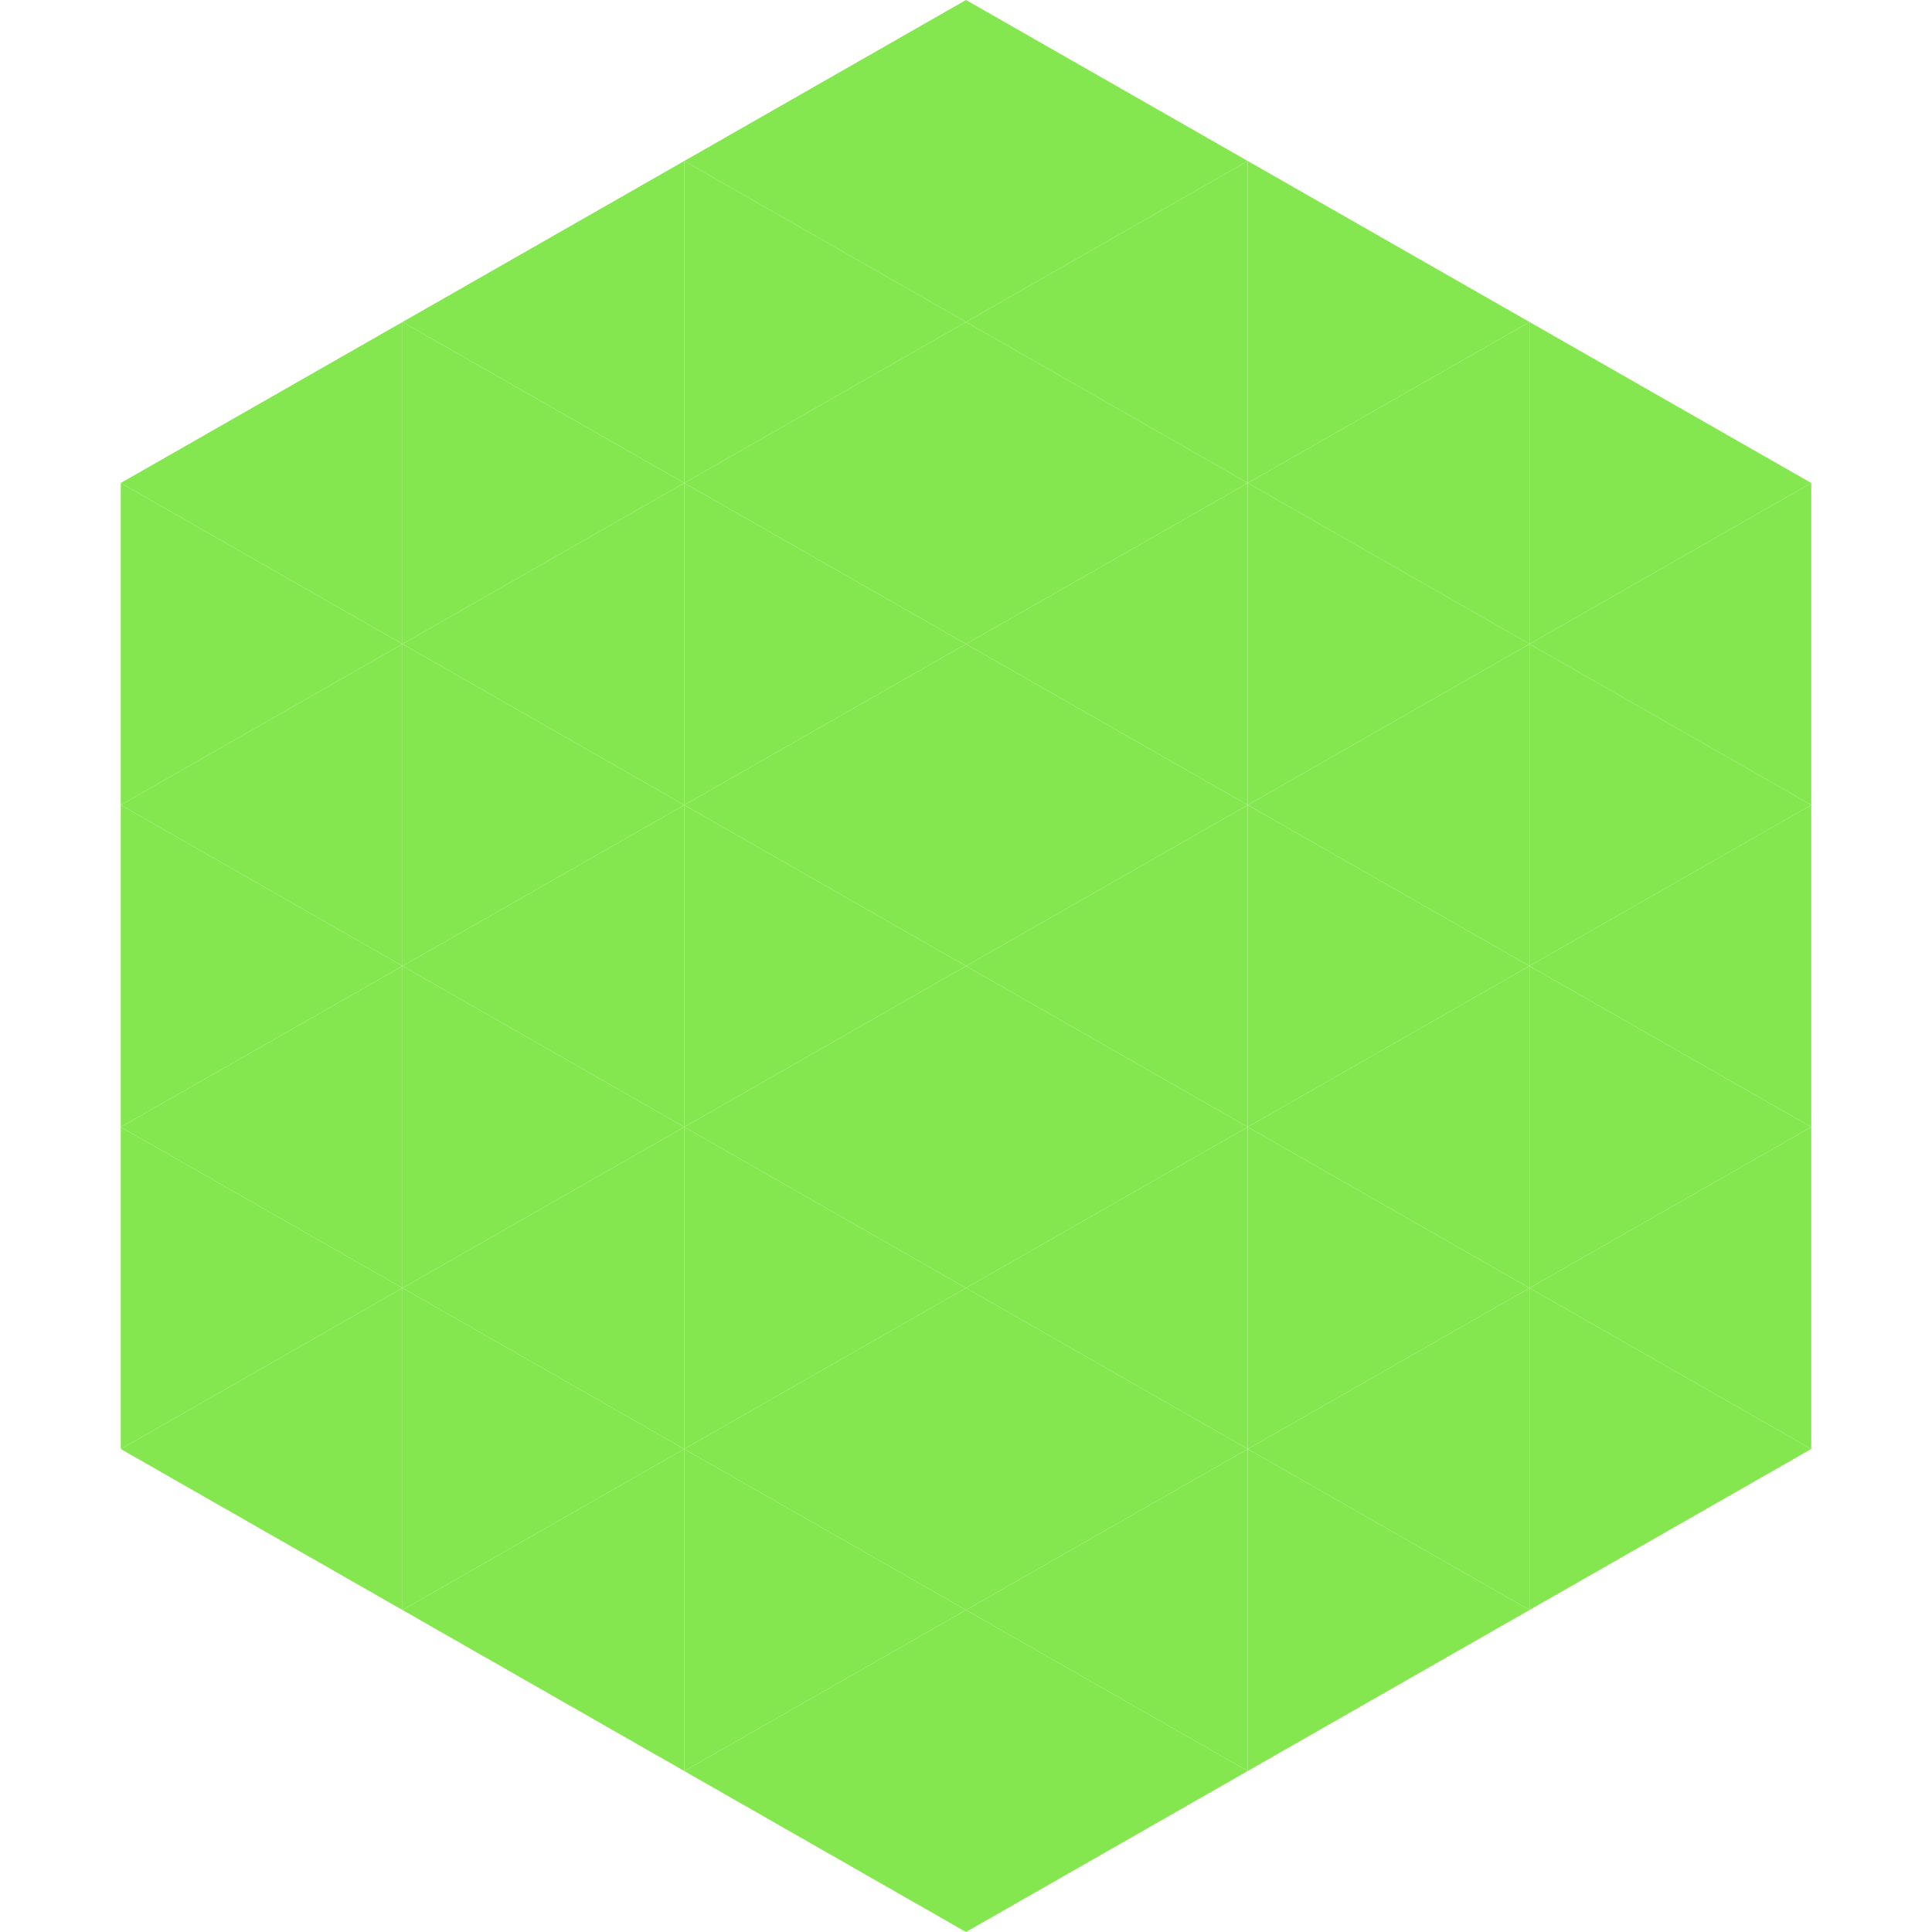
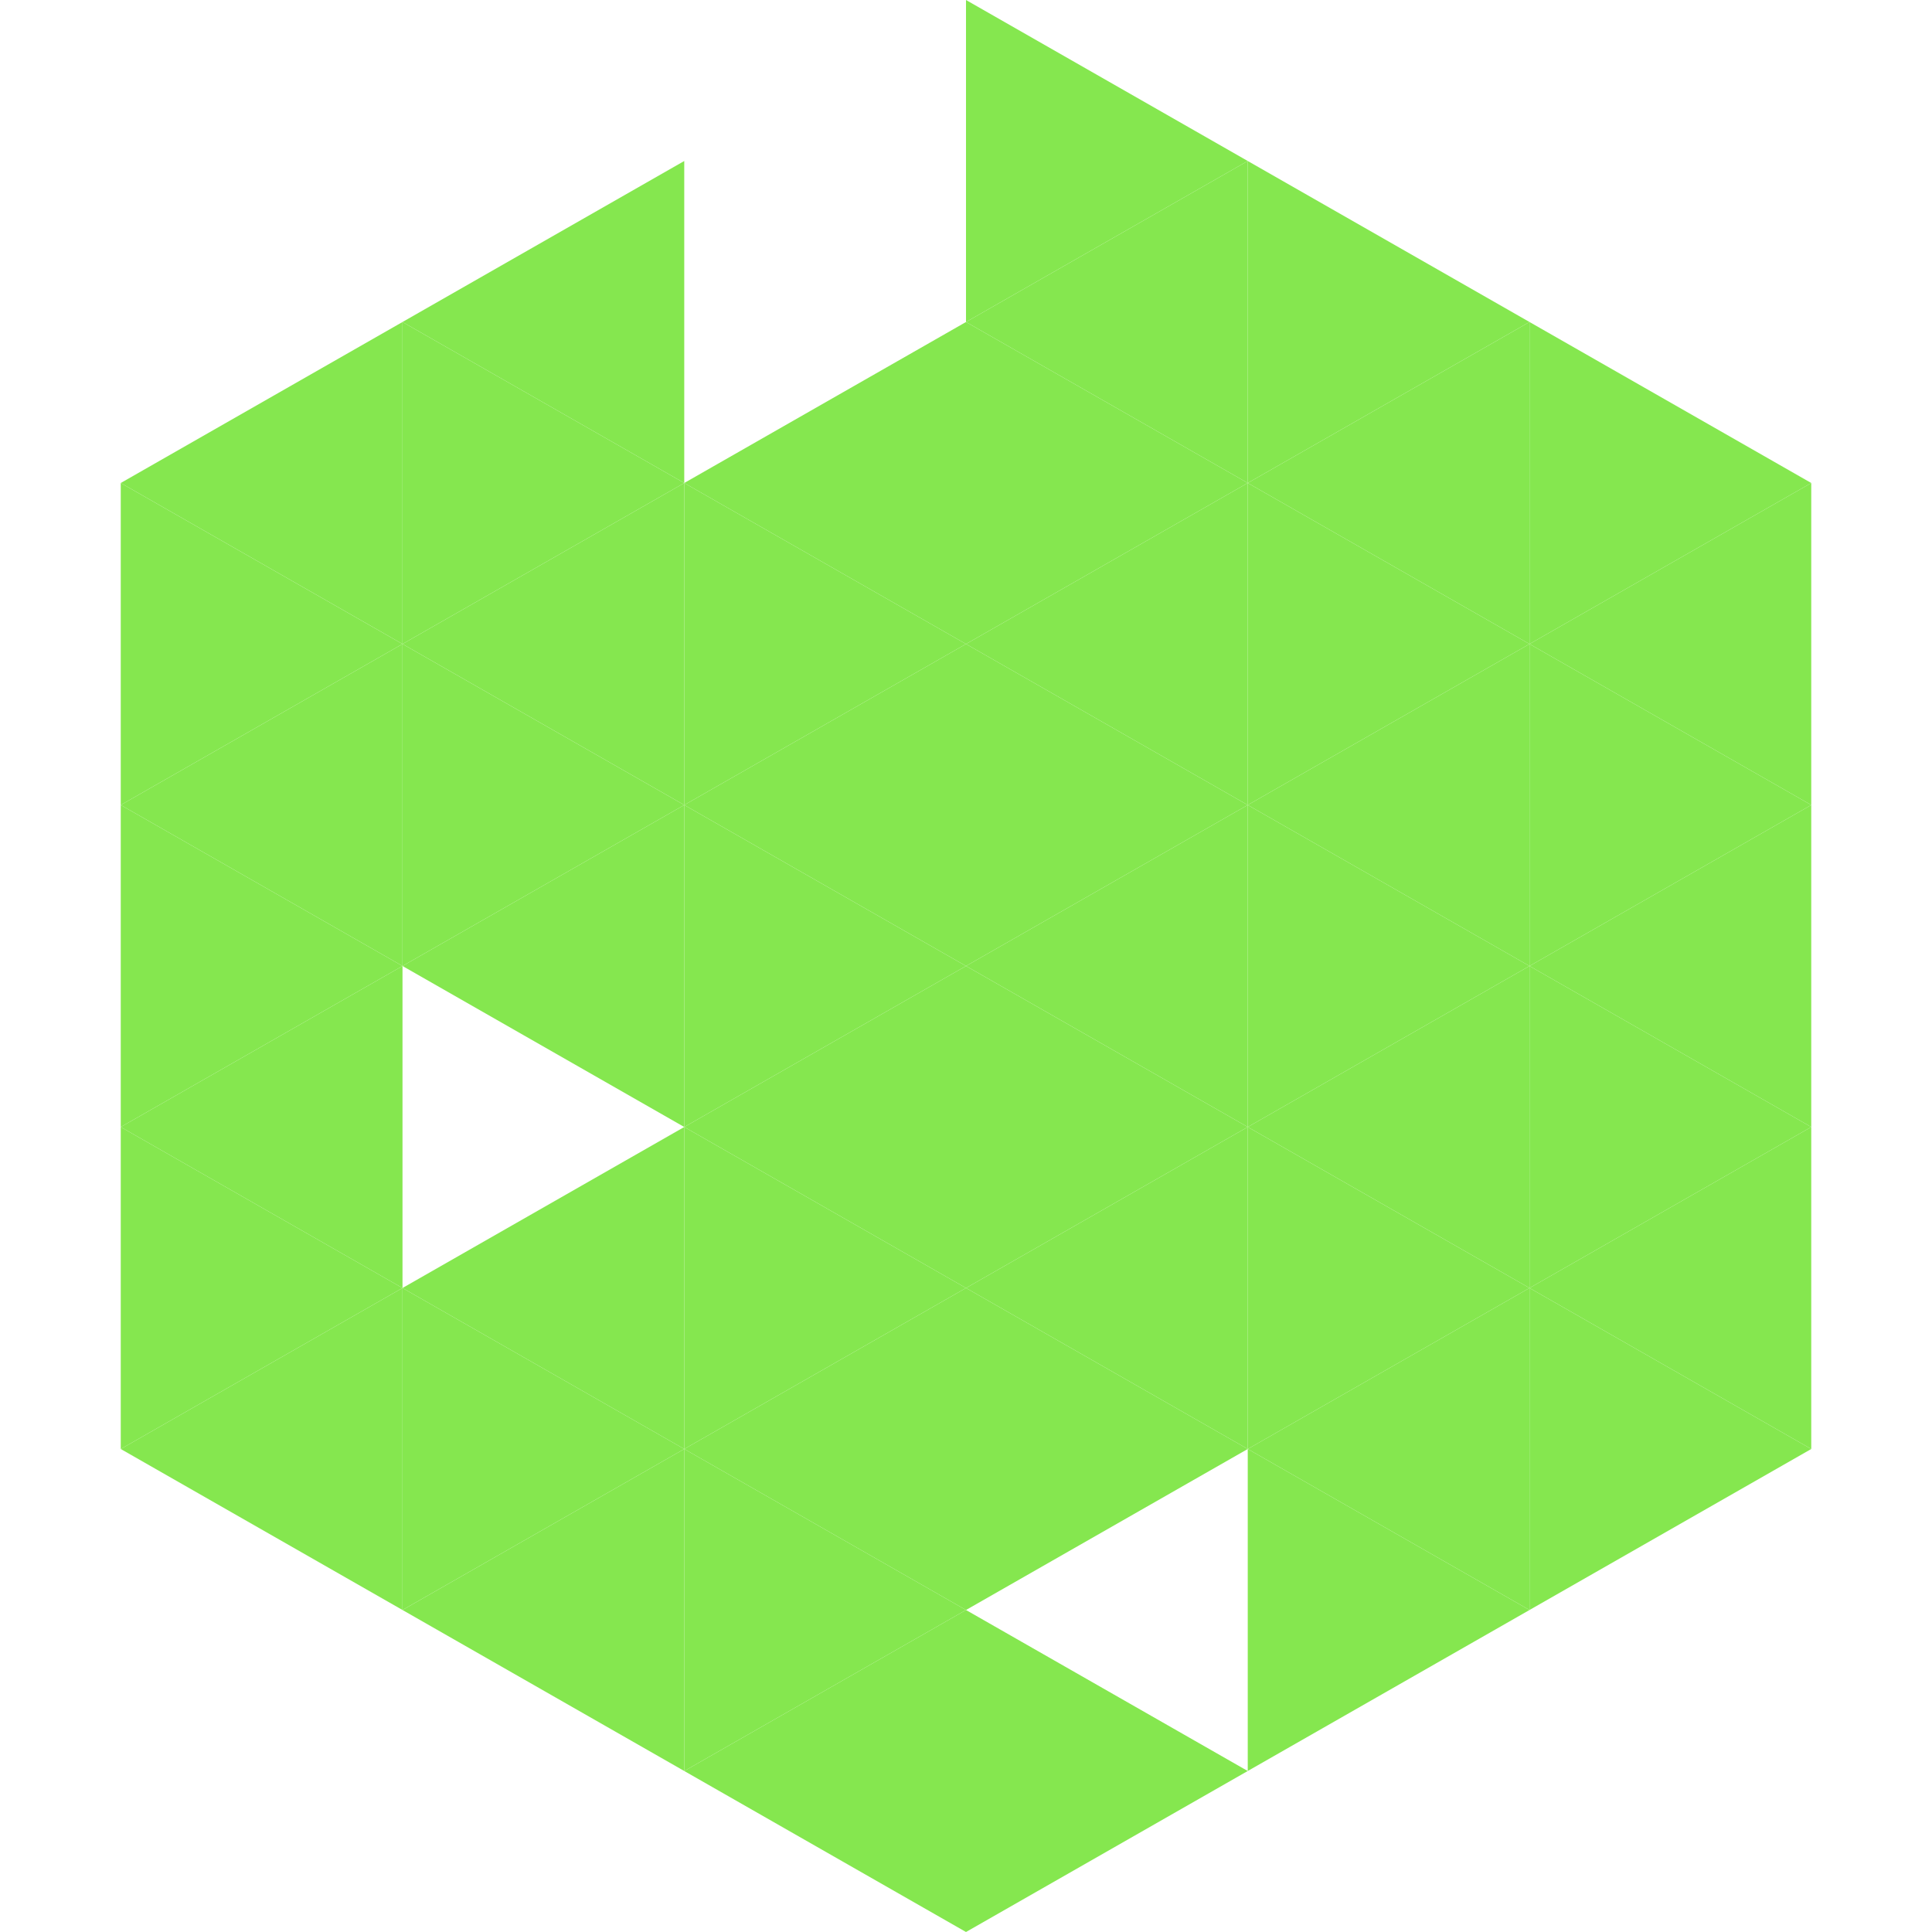
<svg xmlns="http://www.w3.org/2000/svg" width="240" height="240">
  <polygon points="50,40 15,60 50,80" style="fill:rgb(133,231,79)" />
  <polygon points="190,40 225,60 190,80" style="fill:rgb(133,231,79)" />
  <polygon points="15,60 50,80 15,100" style="fill:rgb(133,231,79)" />
  <polygon points="225,60 190,80 225,100" style="fill:rgb(133,231,79)" />
  <polygon points="50,80 15,100 50,120" style="fill:rgb(133,231,79)" />
  <polygon points="190,80 225,100 190,120" style="fill:rgb(133,231,79)" />
  <polygon points="15,100 50,120 15,140" style="fill:rgb(133,231,79)" />
  <polygon points="225,100 190,120 225,140" style="fill:rgb(133,231,79)" />
  <polygon points="50,120 15,140 50,160" style="fill:rgb(133,231,79)" />
  <polygon points="190,120 225,140 190,160" style="fill:rgb(133,231,79)" />
  <polygon points="15,140 50,160 15,180" style="fill:rgb(133,231,79)" />
  <polygon points="225,140 190,160 225,180" style="fill:rgb(133,231,79)" />
  <polygon points="50,160 15,180 50,200" style="fill:rgb(133,231,79)" />
  <polygon points="190,160 225,180 190,200" style="fill:rgb(133,231,79)" />
  <polygon points="15,180 50,200 15,220" style="fill:rgb(255,255,255); fill-opacity:0" />
  <polygon points="225,180 190,200 225,220" style="fill:rgb(255,255,255); fill-opacity:0" />
  <polygon points="50,0 85,20 50,40" style="fill:rgb(255,255,255); fill-opacity:0" />
  <polygon points="190,0 155,20 190,40" style="fill:rgb(255,255,255); fill-opacity:0" />
  <polygon points="85,20 50,40 85,60" style="fill:rgb(133,231,79)" />
  <polygon points="155,20 190,40 155,60" style="fill:rgb(133,231,79)" />
  <polygon points="50,40 85,60 50,80" style="fill:rgb(133,231,79)" />
  <polygon points="190,40 155,60 190,80" style="fill:rgb(133,231,79)" />
  <polygon points="85,60 50,80 85,100" style="fill:rgb(133,231,79)" />
  <polygon points="155,60 190,80 155,100" style="fill:rgb(133,231,79)" />
  <polygon points="50,80 85,100 50,120" style="fill:rgb(133,231,79)" />
  <polygon points="190,80 155,100 190,120" style="fill:rgb(133,231,79)" />
  <polygon points="85,100 50,120 85,140" style="fill:rgb(133,231,79)" />
  <polygon points="155,100 190,120 155,140" style="fill:rgb(133,231,79)" />
-   <polygon points="50,120 85,140 50,160" style="fill:rgb(133,231,79)" />
  <polygon points="190,120 155,140 190,160" style="fill:rgb(133,231,79)" />
  <polygon points="85,140 50,160 85,180" style="fill:rgb(133,231,79)" />
  <polygon points="155,140 190,160 155,180" style="fill:rgb(133,231,79)" />
  <polygon points="50,160 85,180 50,200" style="fill:rgb(133,231,79)" />
  <polygon points="190,160 155,180 190,200" style="fill:rgb(133,231,79)" />
  <polygon points="85,180 50,200 85,220" style="fill:rgb(133,231,79)" />
  <polygon points="155,180 190,200 155,220" style="fill:rgb(133,231,79)" />
-   <polygon points="120,0 85,20 120,40" style="fill:rgb(133,231,79)" />
  <polygon points="120,0 155,20 120,40" style="fill:rgb(133,231,79)" />
-   <polygon points="85,20 120,40 85,60" style="fill:rgb(133,231,79)" />
  <polygon points="155,20 120,40 155,60" style="fill:rgb(133,231,79)" />
  <polygon points="120,40 85,60 120,80" style="fill:rgb(133,231,79)" />
  <polygon points="120,40 155,60 120,80" style="fill:rgb(133,231,79)" />
  <polygon points="85,60 120,80 85,100" style="fill:rgb(133,231,79)" />
  <polygon points="155,60 120,80 155,100" style="fill:rgb(133,231,79)" />
  <polygon points="120,80 85,100 120,120" style="fill:rgb(133,231,79)" />
  <polygon points="120,80 155,100 120,120" style="fill:rgb(133,231,79)" />
  <polygon points="85,100 120,120 85,140" style="fill:rgb(133,231,79)" />
  <polygon points="155,100 120,120 155,140" style="fill:rgb(133,231,79)" />
  <polygon points="120,120 85,140 120,160" style="fill:rgb(133,231,79)" />
  <polygon points="120,120 155,140 120,160" style="fill:rgb(133,231,79)" />
  <polygon points="85,140 120,160 85,180" style="fill:rgb(133,231,79)" />
  <polygon points="155,140 120,160 155,180" style="fill:rgb(133,231,79)" />
  <polygon points="120,160 85,180 120,200" style="fill:rgb(133,231,79)" />
  <polygon points="120,160 155,180 120,200" style="fill:rgb(133,231,79)" />
  <polygon points="85,180 120,200 85,220" style="fill:rgb(133,231,79)" />
-   <polygon points="155,180 120,200 155,220" style="fill:rgb(133,231,79)" />
  <polygon points="120,200 85,220 120,240" style="fill:rgb(133,231,79)" />
  <polygon points="120,200 155,220 120,240" style="fill:rgb(133,231,79)" />
  <polygon points="85,220 120,240 85,260" style="fill:rgb(255,255,255); fill-opacity:0" />
  <polygon points="155,220 120,240 155,260" style="fill:rgb(255,255,255); fill-opacity:0" />
</svg>